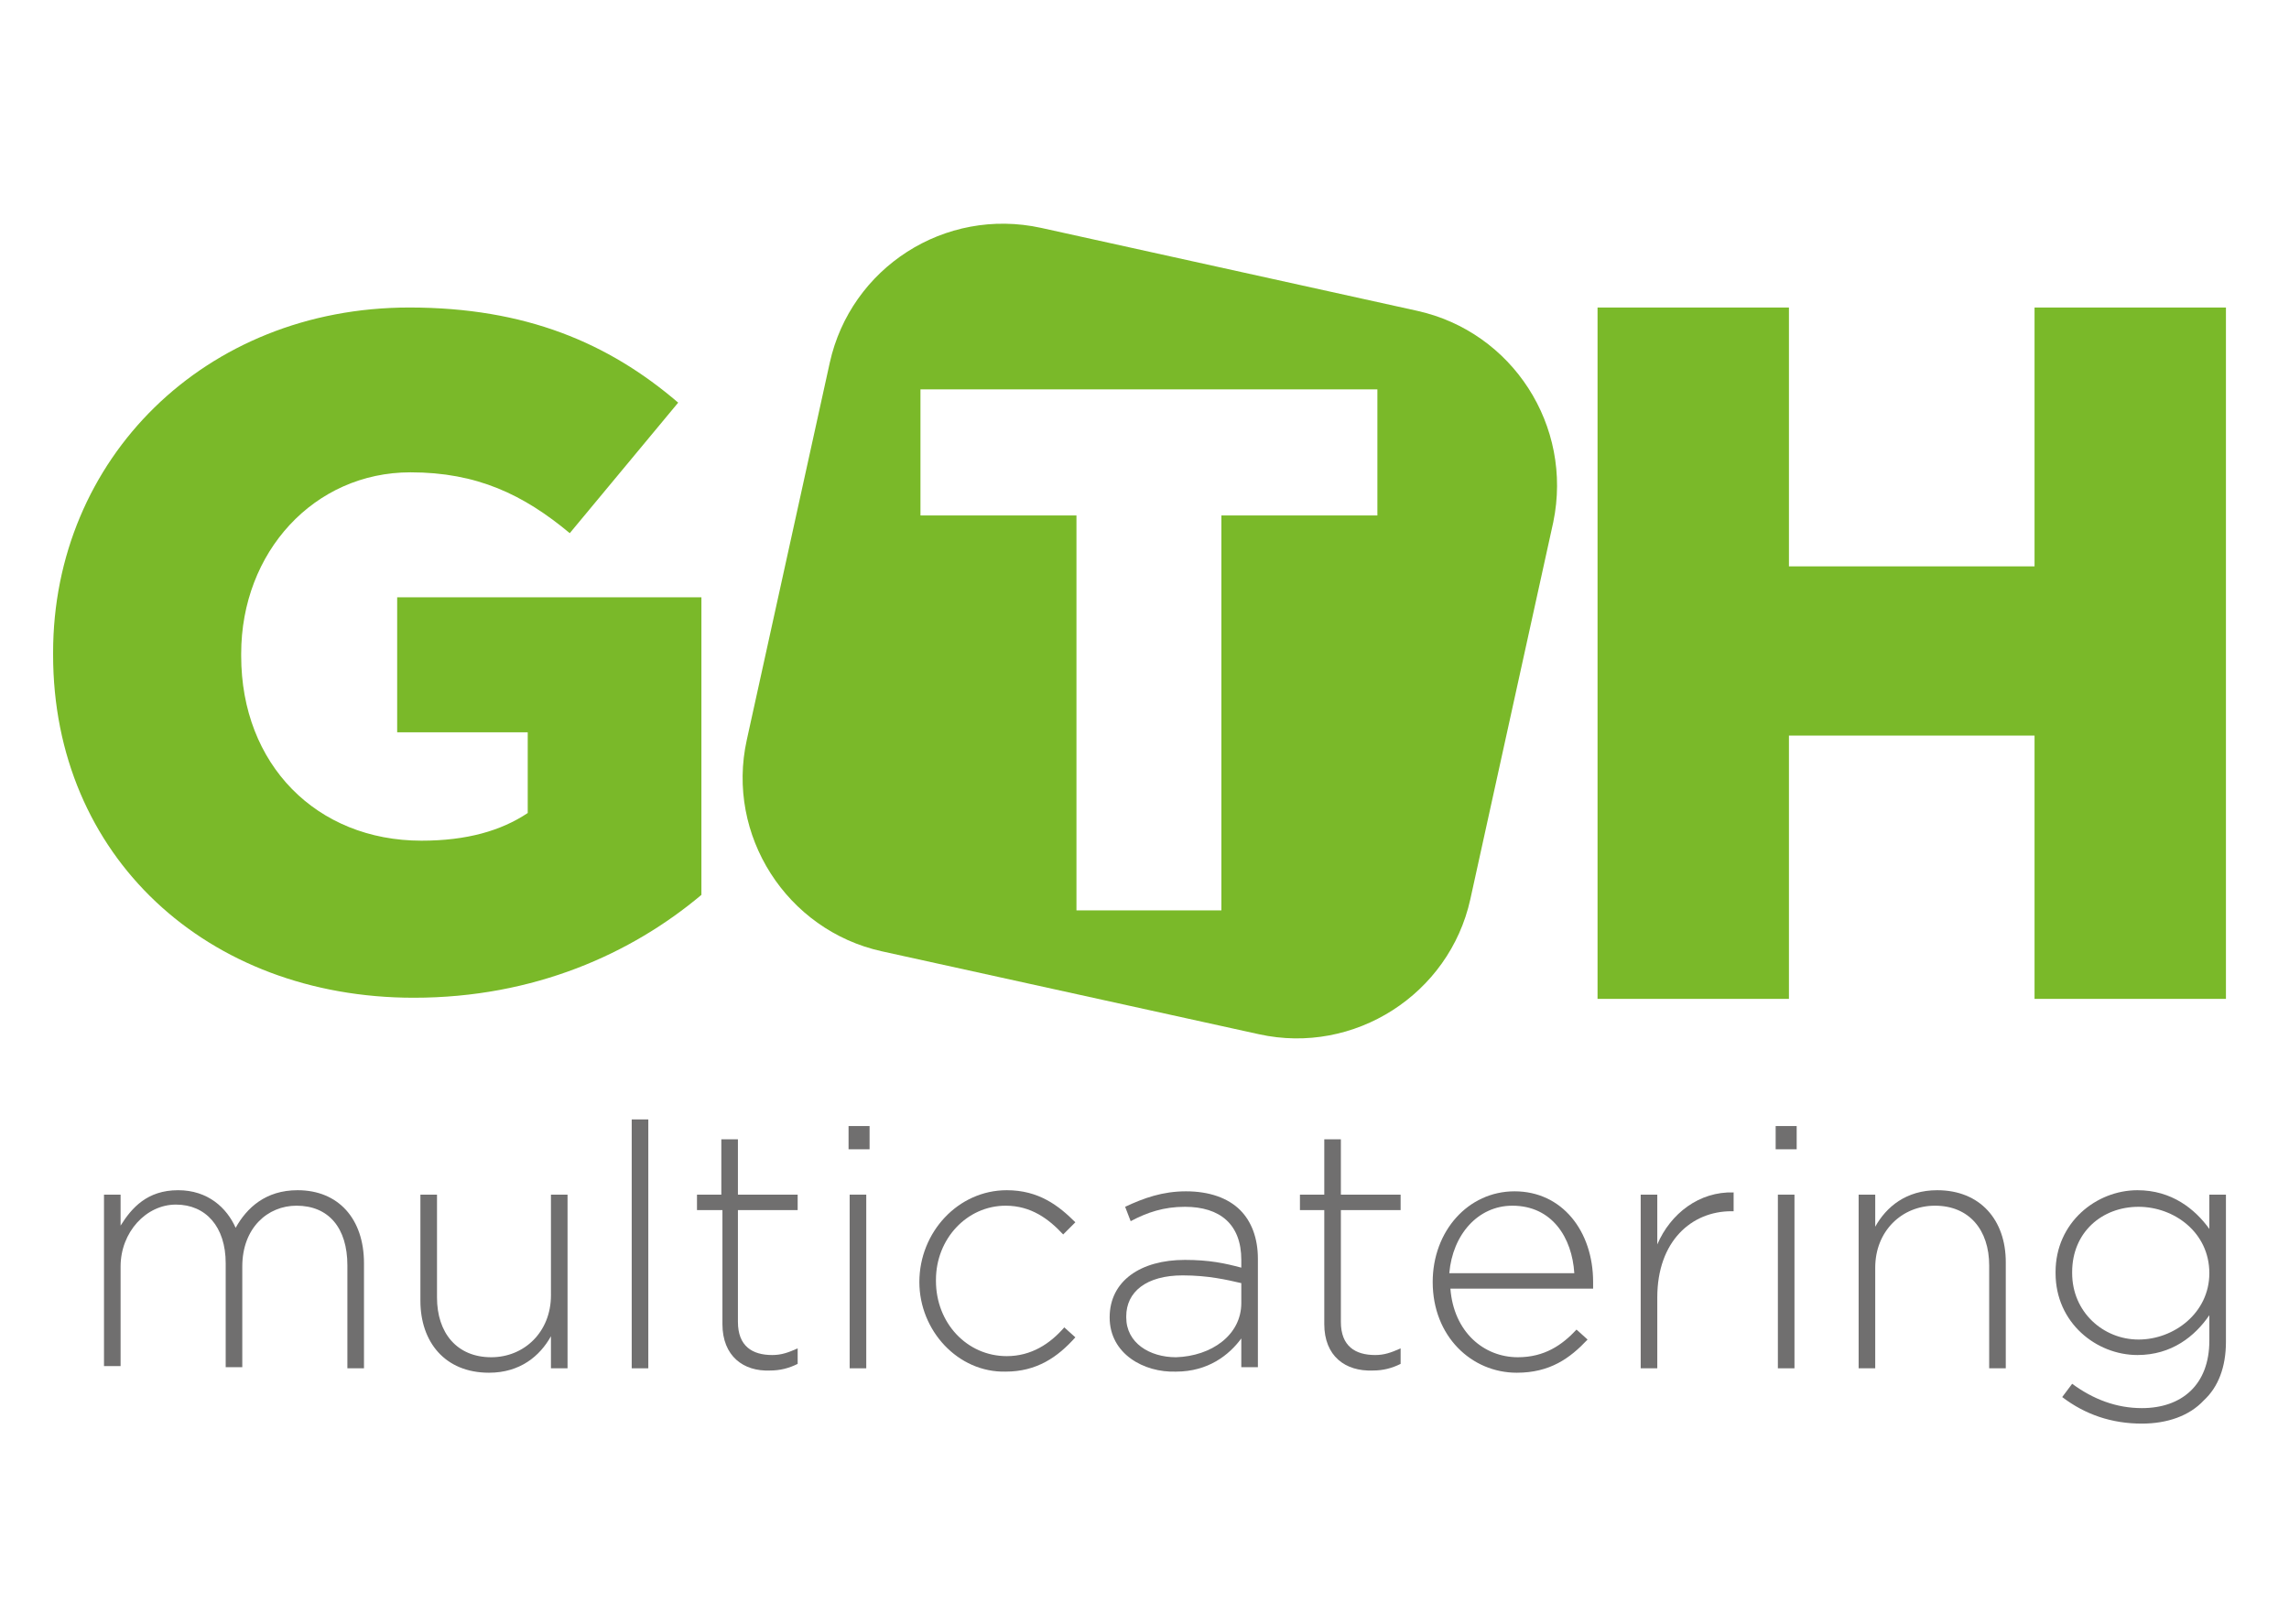
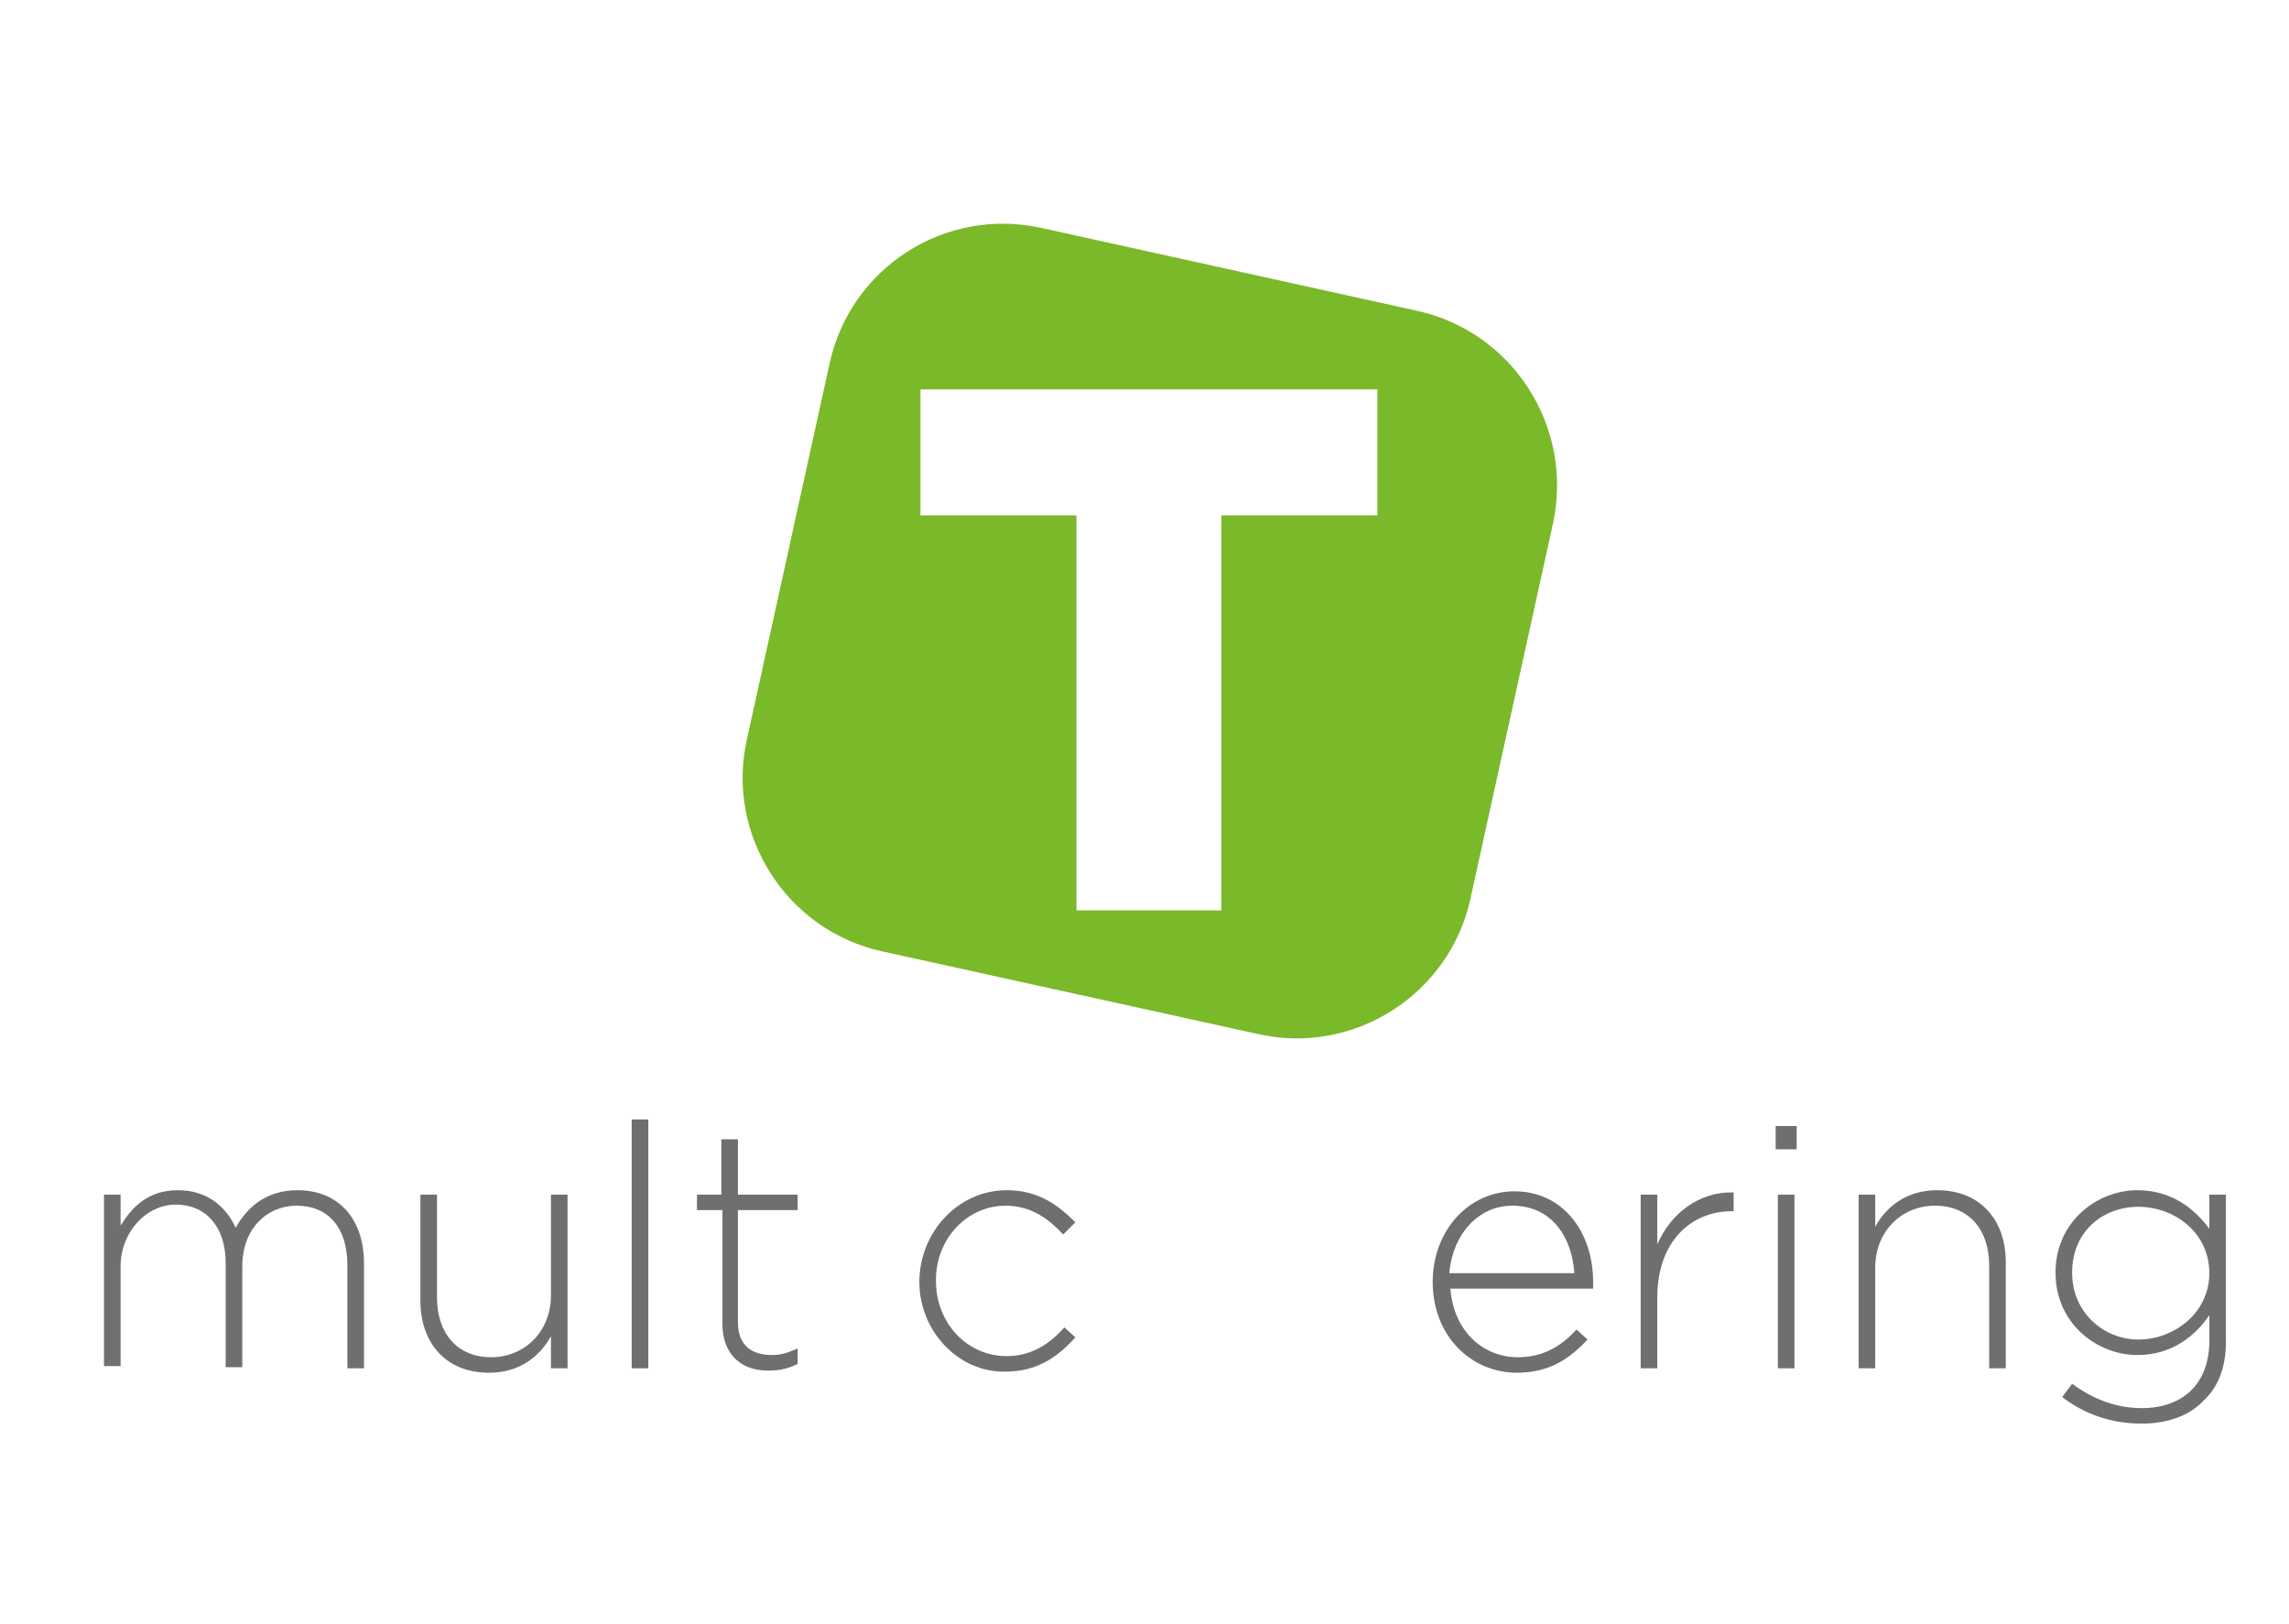
<svg xmlns="http://www.w3.org/2000/svg" xmlns:xlink="http://www.w3.org/1999/xlink" version="1.1" id="Vrstva_1" x="0px" y="0px" width="206.9px" height="146.8px" viewBox="0 0 206.9 146.8" style="enable-background:new 0 0 206.9 146.8;" xml:space="preserve">
  <style type="text/css">
	.st0{clip-path:url(#SVGID_00000028305997430167991480000011089418878787069328_);fill:#7AB929;}
	.st1{clip-path:url(#SVGID_00000002343758170829125590000014265615438038268311_);fill:#7AB929;}
	.st2{clip-path:url(#SVGID_00000168077102389282773270000014822460997591851175_);fill:#7AB929;}
	.st3{clip-path:url(#SVGID_00000171718153318236713520000013089087743963458487_);fill:#706F6F;}
	.st4{clip-path:url(#SVGID_00000005234033386272899210000009784680500509856651_);fill:#706F6F;}
	.st5{clip-path:url(#SVGID_00000107551838328471897570000000440783612839159973_);fill:#706F6F;}
	.st6{clip-path:url(#SVGID_00000007402166379106279240000017539238986353402519_);fill:#706F6F;}
	.st7{clip-path:url(#SVGID_00000040535736309637294040000013614996948338332037_);fill:#706F6F;}
	.st8{clip-path:url(#SVGID_00000160155820121496193740000007870109530820211606_);fill:#706F6F;}
	.st9{clip-path:url(#SVGID_00000160890964805259967430000006806833707181501090_);fill:#706F6F;}
	.st10{clip-path:url(#SVGID_00000114072757841130426560000017933389726219798192_);fill:#706F6F;}
	.st11{clip-path:url(#SVGID_00000007428335514842069980000013734708688680001699_);fill:#706F6F;}
	.st12{clip-path:url(#SVGID_00000088841595915215332540000003403802508311496084_);fill:#706F6F;}
	.st13{clip-path:url(#SVGID_00000179627646742443145080000012356883322614458809_);fill:#706F6F;}
	.st14{clip-path:url(#SVGID_00000111178863425321967590000004838309538436292777_);fill:#706F6F;}
	.st15{clip-path:url(#SVGID_00000016075427041964651160000008757699943441638839_);fill:#706F6F;}
</style>
  <g>
    <g>
      <defs>
-         <rect id="SVGID_1_" x="4.8" y="18.7" width="196.4" height="110" />
-       </defs>
+         </defs>
      <clipPath id="SVGID_00000146479696122455024320000015970946975622023320_">
        <use xlink:href="#SVGID_1_" style="overflow:visible;" />
      </clipPath>
      <path style="clip-path:url(#SVGID_00000146479696122455024320000015970946975622023320_);fill:#7AB929;" d="M4.8,59.2V59    c0-17.5,13.7-31.2,32.2-31.2c10.5,0,18,3.2,24.3,8.6l-9.8,11.8c-4.2-3.5-8.4-5.5-14.4-5.5c-8.7,0-15.3,7.2-15.3,16.4v0.2    c0,9.8,6.8,16.7,16.3,16.7c4.1,0,7.2-0.9,9.6-2.5v-7.3H35.9V54h27.5v26.9c-6.3,5.3-15.1,9.3-26,9.3C18.7,90.2,4.8,77.4,4.8,59.2" />
    </g>
    <g>
      <defs>
        <rect id="SVGID_00000121985692332867296230000004717420627496819091_" x="4.8" y="18.7" width="196.4" height="110" />
      </defs>
      <clipPath id="SVGID_00000178180785928218404910000007117548948429223342_">
        <use xlink:href="#SVGID_00000121985692332867296230000004717420627496819091_" style="overflow:visible;" />
      </clipPath>
      <path style="clip-path:url(#SVGID_00000178180785928218404910000007117548948429223342_);fill:#7AB929;" d="M128.1,28.1l-34-7.5    c-8.7-1.9-17.2,3.6-19.1,12.2l-7.5,34.1c-1.9,8.6,3.6,17.2,12.2,19.1l34.1,7.5c8.6,1.9,17.2-3.6,19.1-12.2l7.5-34.1    C142.2,38.5,136.7,30,128.1,28.1 M124.5,46.6h-14.1v35.7H97.3V46.6H83.2V35.2h41.3V46.6z" />
    </g>
    <g>
      <defs>
-         <rect id="SVGID_00000152959556475692993720000004831630906112222094_" x="4.8" y="18.7" width="196.4" height="110" />
-       </defs>
+         </defs>
      <clipPath id="SVGID_00000046300755724667215000000010529609476412490386_">
        <use xlink:href="#SVGID_00000152959556475692993720000004831630906112222094_" style="overflow:visible;" />
      </clipPath>
      <polygon style="clip-path:url(#SVGID_00000046300755724667215000000010529609476412490386_);fill:#7AB929;" points="144.4,27.8     161.7,27.8 161.7,51.2 183.9,51.2 183.9,27.8 201.3,27.8 201.3,90.3 183.9,90.3 183.9,66.5 161.7,66.5 161.7,90.3 144.4,90.3       " />
    </g>
    <g>
      <defs>
        <rect id="SVGID_00000112607997678948640540000003737943763212536221_" x="4.8" y="18.7" width="196.4" height="110" />
      </defs>
      <clipPath id="SVGID_00000176750591716942579250000006485377266683312056_">
        <use xlink:href="#SVGID_00000112607997678948640540000003737943763212536221_" style="overflow:visible;" />
      </clipPath>
      <path style="clip-path:url(#SVGID_00000176750591716942579250000006485377266683312056_);fill:#706F6F;" d="M9.4,108h1.5v2.8    c1-1.6,2.4-3.2,5.2-3.2c2.7,0,4.4,1.6,5.2,3.4c1-1.8,2.7-3.4,5.6-3.4c3.7,0,6,2.6,6,6.6v9.5h-1.5v-9.3c0-3.4-1.7-5.4-4.6-5.4    c-2.6,0-4.9,2-4.9,5.5v9.1h-1.5v-9.4c0-3.3-1.8-5.3-4.5-5.3s-5,2.5-5,5.6v9H9.4V108z" />
    </g>
    <g>
      <defs>
        <rect id="SVGID_00000045602395609929298760000014569803271450606780_" x="4.8" y="18.7" width="196.4" height="110" />
      </defs>
      <clipPath id="SVGID_00000161593664451216336460000007758165030943811488_">
        <use xlink:href="#SVGID_00000045602395609929298760000014569803271450606780_" style="overflow:visible;" />
      </clipPath>
      <path style="clip-path:url(#SVGID_00000161593664451216336460000007758165030943811488_);fill:#706F6F;" d="M38,117.6V108h1.5v9.3    c0,3.2,1.8,5.4,4.9,5.4c3,0,5.4-2.3,5.4-5.6V108h1.5v15.7h-1.5v-2.9c-1,1.8-2.8,3.3-5.6,3.3C40.2,124.1,38,121.3,38,117.6" />
    </g>
    <g>
      <defs>
        <rect id="SVGID_00000083058035444757266450000016935613620339473810_" x="4.8" y="18.7" width="196.4" height="110" />
      </defs>
      <clipPath id="SVGID_00000050635985846938592140000012577447909002920126_">
        <use xlink:href="#SVGID_00000083058035444757266450000016935613620339473810_" style="overflow:visible;" />
      </clipPath>
      <rect x="57.1" y="101.2" style="clip-path:url(#SVGID_00000050635985846938592140000012577447909002920126_);fill:#706F6F;" width="1.5" height="22.5" />
    </g>
    <g>
      <defs>
        <rect id="SVGID_00000003808011434972967630000015130085648714689980_" x="4.8" y="18.7" width="196.4" height="110" />
      </defs>
      <clipPath id="SVGID_00000136390460933446320750000001659947192797726107_">
        <use xlink:href="#SVGID_00000003808011434972967630000015130085648714689980_" style="overflow:visible;" />
      </clipPath>
      <path style="clip-path:url(#SVGID_00000136390460933446320750000001659947192797726107_);fill:#706F6F;" d="M65.3,119.7v-10.3H63    V108h2.2v-5h1.5v5h5.4v1.4h-5.4v10.1c0,2.2,1.3,3,3.1,3c0.8,0,1.4-0.2,2.3-0.6v1.4c-0.8,0.4-1.6,0.6-2.5,0.6    C67.2,124,65.3,122.6,65.3,119.7" />
    </g>
    <g>
      <defs>
-         <rect id="SVGID_00000065032040264725259390000007496833760963719339_" x="4.8" y="18.7" width="196.4" height="110" />
-       </defs>
+         </defs>
      <clipPath id="SVGID_00000020395850552215423680000008823846545905695395_">
        <use xlink:href="#SVGID_00000065032040264725259390000007496833760963719339_" style="overflow:visible;" />
      </clipPath>
      <path style="clip-path:url(#SVGID_00000020395850552215423680000008823846545905695395_);fill:#706F6F;" d="M76.7,101.8h1.9v2.1    h-1.9V101.8z M76.8,108h1.5v15.7h-1.5V108z" />
    </g>
    <g>
      <defs>
        <rect id="SVGID_00000183958466220511458930000017925381764760465822_" x="4.8" y="18.7" width="196.4" height="110" />
      </defs>
      <clipPath id="SVGID_00000152948930719391793960000013655855075474981522_">
        <use xlink:href="#SVGID_00000183958466220511458930000017925381764760465822_" style="overflow:visible;" />
      </clipPath>
      <path style="clip-path:url(#SVGID_00000152948930719391793960000013655855075474981522_);fill:#706F6F;" d="M83.1,115.9    L83.1,115.9c0-4.5,3.5-8.3,7.9-8.3c2.9,0,4.7,1.4,6.2,2.9l-1.1,1.1c-1.3-1.4-2.9-2.6-5.2-2.6c-3.5,0-6.3,3-6.3,6.7v0.1    c0,3.8,2.8,6.8,6.4,6.8c2.2,0,3.9-1.1,5.2-2.6l1,0.9c-1.6,1.8-3.5,3.1-6.3,3.1C86.6,124.1,83.1,120.3,83.1,115.9" />
    </g>
    <g>
      <defs>
-         <rect id="SVGID_00000111179337095077300700000016407116531422275987_" x="4.8" y="18.7" width="196.4" height="110" />
-       </defs>
+         </defs>
      <clipPath id="SVGID_00000009553226225660336270000003245506254351694004_">
        <use xlink:href="#SVGID_00000111179337095077300700000016407116531422275987_" style="overflow:visible;" />
      </clipPath>
      <path style="clip-path:url(#SVGID_00000009553226225660336270000003245506254351694004_);fill:#706F6F;" d="M100.3,119.1    L100.3,119.1c0-3.3,2.8-5.2,6.8-5.2c2.2,0,3.6,0.3,5.1,0.7v-0.7c0-3.2-1.9-4.8-5.1-4.8c-1.9,0-3.4,0.5-4.9,1.3l-0.5-1.3    c1.7-0.8,3.4-1.4,5.5-1.4s3.8,0.6,4.9,1.7c1,1,1.6,2.5,1.6,4.4v9.8h-1.5V121c-1.1,1.5-3,3-5.9,3    C103.4,124.1,100.3,122.4,100.3,119.1 M112.2,117.8V116c-1.3-0.3-3-0.7-5.3-0.7c-3.3,0-5.1,1.5-5.1,3.7v0.1c0,2.3,2.1,3.6,4.5,3.6    C109.5,122.6,112.2,120.7,112.2,117.8" />
    </g>
    <g>
      <defs>
        <rect id="SVGID_00000101104613019244361440000015552518828154697903_" x="4.8" y="18.7" width="196.4" height="110" />
      </defs>
      <clipPath id="SVGID_00000107589061004510410440000010512220767394796935_">
        <use xlink:href="#SVGID_00000101104613019244361440000015552518828154697903_" style="overflow:visible;" />
      </clipPath>
-       <path style="clip-path:url(#SVGID_00000107589061004510410440000010512220767394796935_);fill:#706F6F;" d="M119.7,119.7v-10.3    h-2.2V108h2.2v-5h1.5v5h5.4v1.4h-5.4v10.1c0,2.2,1.3,3,3.1,3c0.8,0,1.4-0.2,2.3-0.6v1.4c-0.8,0.4-1.6,0.6-2.5,0.6    C121.6,124,119.7,122.6,119.7,119.7" />
    </g>
    <g>
      <defs>
        <rect id="SVGID_00000127008625336396679020000012244058952059269258_" x="4.8" y="18.7" width="196.4" height="110" />
      </defs>
      <clipPath id="SVGID_00000092418194928725584160000000948828855817206200_">
        <use xlink:href="#SVGID_00000127008625336396679020000012244058952059269258_" style="overflow:visible;" />
      </clipPath>
      <path style="clip-path:url(#SVGID_00000092418194928725584160000000948828855817206200_);fill:#706F6F;" d="M129.5,115.9    L129.5,115.9c0-4.6,3.2-8.2,7.4-8.2c4.3,0,7.1,3.6,7.1,8.2c0,0.3,0,0.4,0,0.6h-12.9c0.3,3.9,3,6.2,6.1,6.2c2.4,0,4-1.1,5.3-2.5    l1,0.9c-1.6,1.7-3.4,3-6.4,3C133,124.1,129.5,120.8,129.5,115.9 M142.3,115.1c-0.2-3.2-2-6.1-5.6-6.1c-3.1,0-5.4,2.6-5.7,6.1    H142.3z" />
    </g>
    <g>
      <defs>
        <rect id="SVGID_00000062871828837069252300000008849575216383073466_" x="4.8" y="18.7" width="196.4" height="110" />
      </defs>
      <clipPath id="SVGID_00000136397695113556087290000013401237679163386764_">
        <use xlink:href="#SVGID_00000062871828837069252300000008849575216383073466_" style="overflow:visible;" />
      </clipPath>
      <path style="clip-path:url(#SVGID_00000136397695113556087290000013401237679163386764_);fill:#706F6F;" d="M148.3,108h1.5v4.5    c1.2-2.8,3.8-4.8,6.9-4.7v1.7h-0.2c-3.6,0-6.7,2.7-6.7,7.8v6.4h-1.5V108z" />
    </g>
    <g>
      <defs>
        <rect id="SVGID_00000107581514923229684820000007647855199993260937_" x="4.8" y="18.7" width="196.4" height="110" />
      </defs>
      <clipPath id="SVGID_00000055668515198162250460000013642441430109056171_">
        <use xlink:href="#SVGID_00000107581514923229684820000007647855199993260937_" style="overflow:visible;" />
      </clipPath>
      <path style="clip-path:url(#SVGID_00000055668515198162250460000013642441430109056171_);fill:#706F6F;" d="M160.5,101.8h1.9v2.1    h-1.9V101.8z M160.7,108h1.5v15.7h-1.5V108z" />
    </g>
    <g>
      <defs>
        <rect id="SVGID_00000025403238499547327950000007038310982923841941_" x="4.8" y="18.7" width="196.4" height="110" />
      </defs>
      <clipPath id="SVGID_00000173118983897647355860000003150289703458138251_">
        <use xlink:href="#SVGID_00000025403238499547327950000007038310982923841941_" style="overflow:visible;" />
      </clipPath>
      <path style="clip-path:url(#SVGID_00000173118983897647355860000003150289703458138251_);fill:#706F6F;" d="M168,108h1.5v2.9    c1-1.8,2.8-3.3,5.6-3.3c3.9,0,6.2,2.7,6.2,6.5v9.6h-1.5v-9.3c0-3.2-1.8-5.4-4.9-5.4c-3,0-5.4,2.3-5.4,5.6v9.1H168V108z" />
    </g>
    <g>
      <defs>
        <rect id="SVGID_00000039845611189407617260000018118230785847109763_" x="4.8" y="18.7" width="196.4" height="110" />
      </defs>
      <clipPath id="SVGID_00000123407004147125001230000008670645586657799050_">
        <use xlink:href="#SVGID_00000039845611189407617260000018118230785847109763_" style="overflow:visible;" />
      </clipPath>
      <path style="clip-path:url(#SVGID_00000123407004147125001230000008670645586657799050_);fill:#706F6F;" d="M186.4,126.3l0.9-1.2    c1.9,1.4,4,2.2,6.3,2.2c3.6,0,6.1-2.1,6.1-6.1v-2.3c-1.3,1.9-3.4,3.6-6.5,3.6c-3.7,0-7.4-2.9-7.4-7.4V115c0-4.5,3.7-7.4,7.4-7.4    c3.1,0,5.2,1.7,6.5,3.5V108h1.5v13.3c0,2.3-0.7,4.1-2,5.3c-1.3,1.4-3.3,2.1-5.6,2.1C190.9,128.7,188.5,127.9,186.4,126.3     M199.7,115.1L199.7,115.1c0-3.7-3.2-6-6.4-6c-3.3,0-6,2.3-6,5.9v0.1c0,3.5,2.8,6,6,6S199.7,118.7,199.7,115.1" />
    </g>
  </g>
</svg>